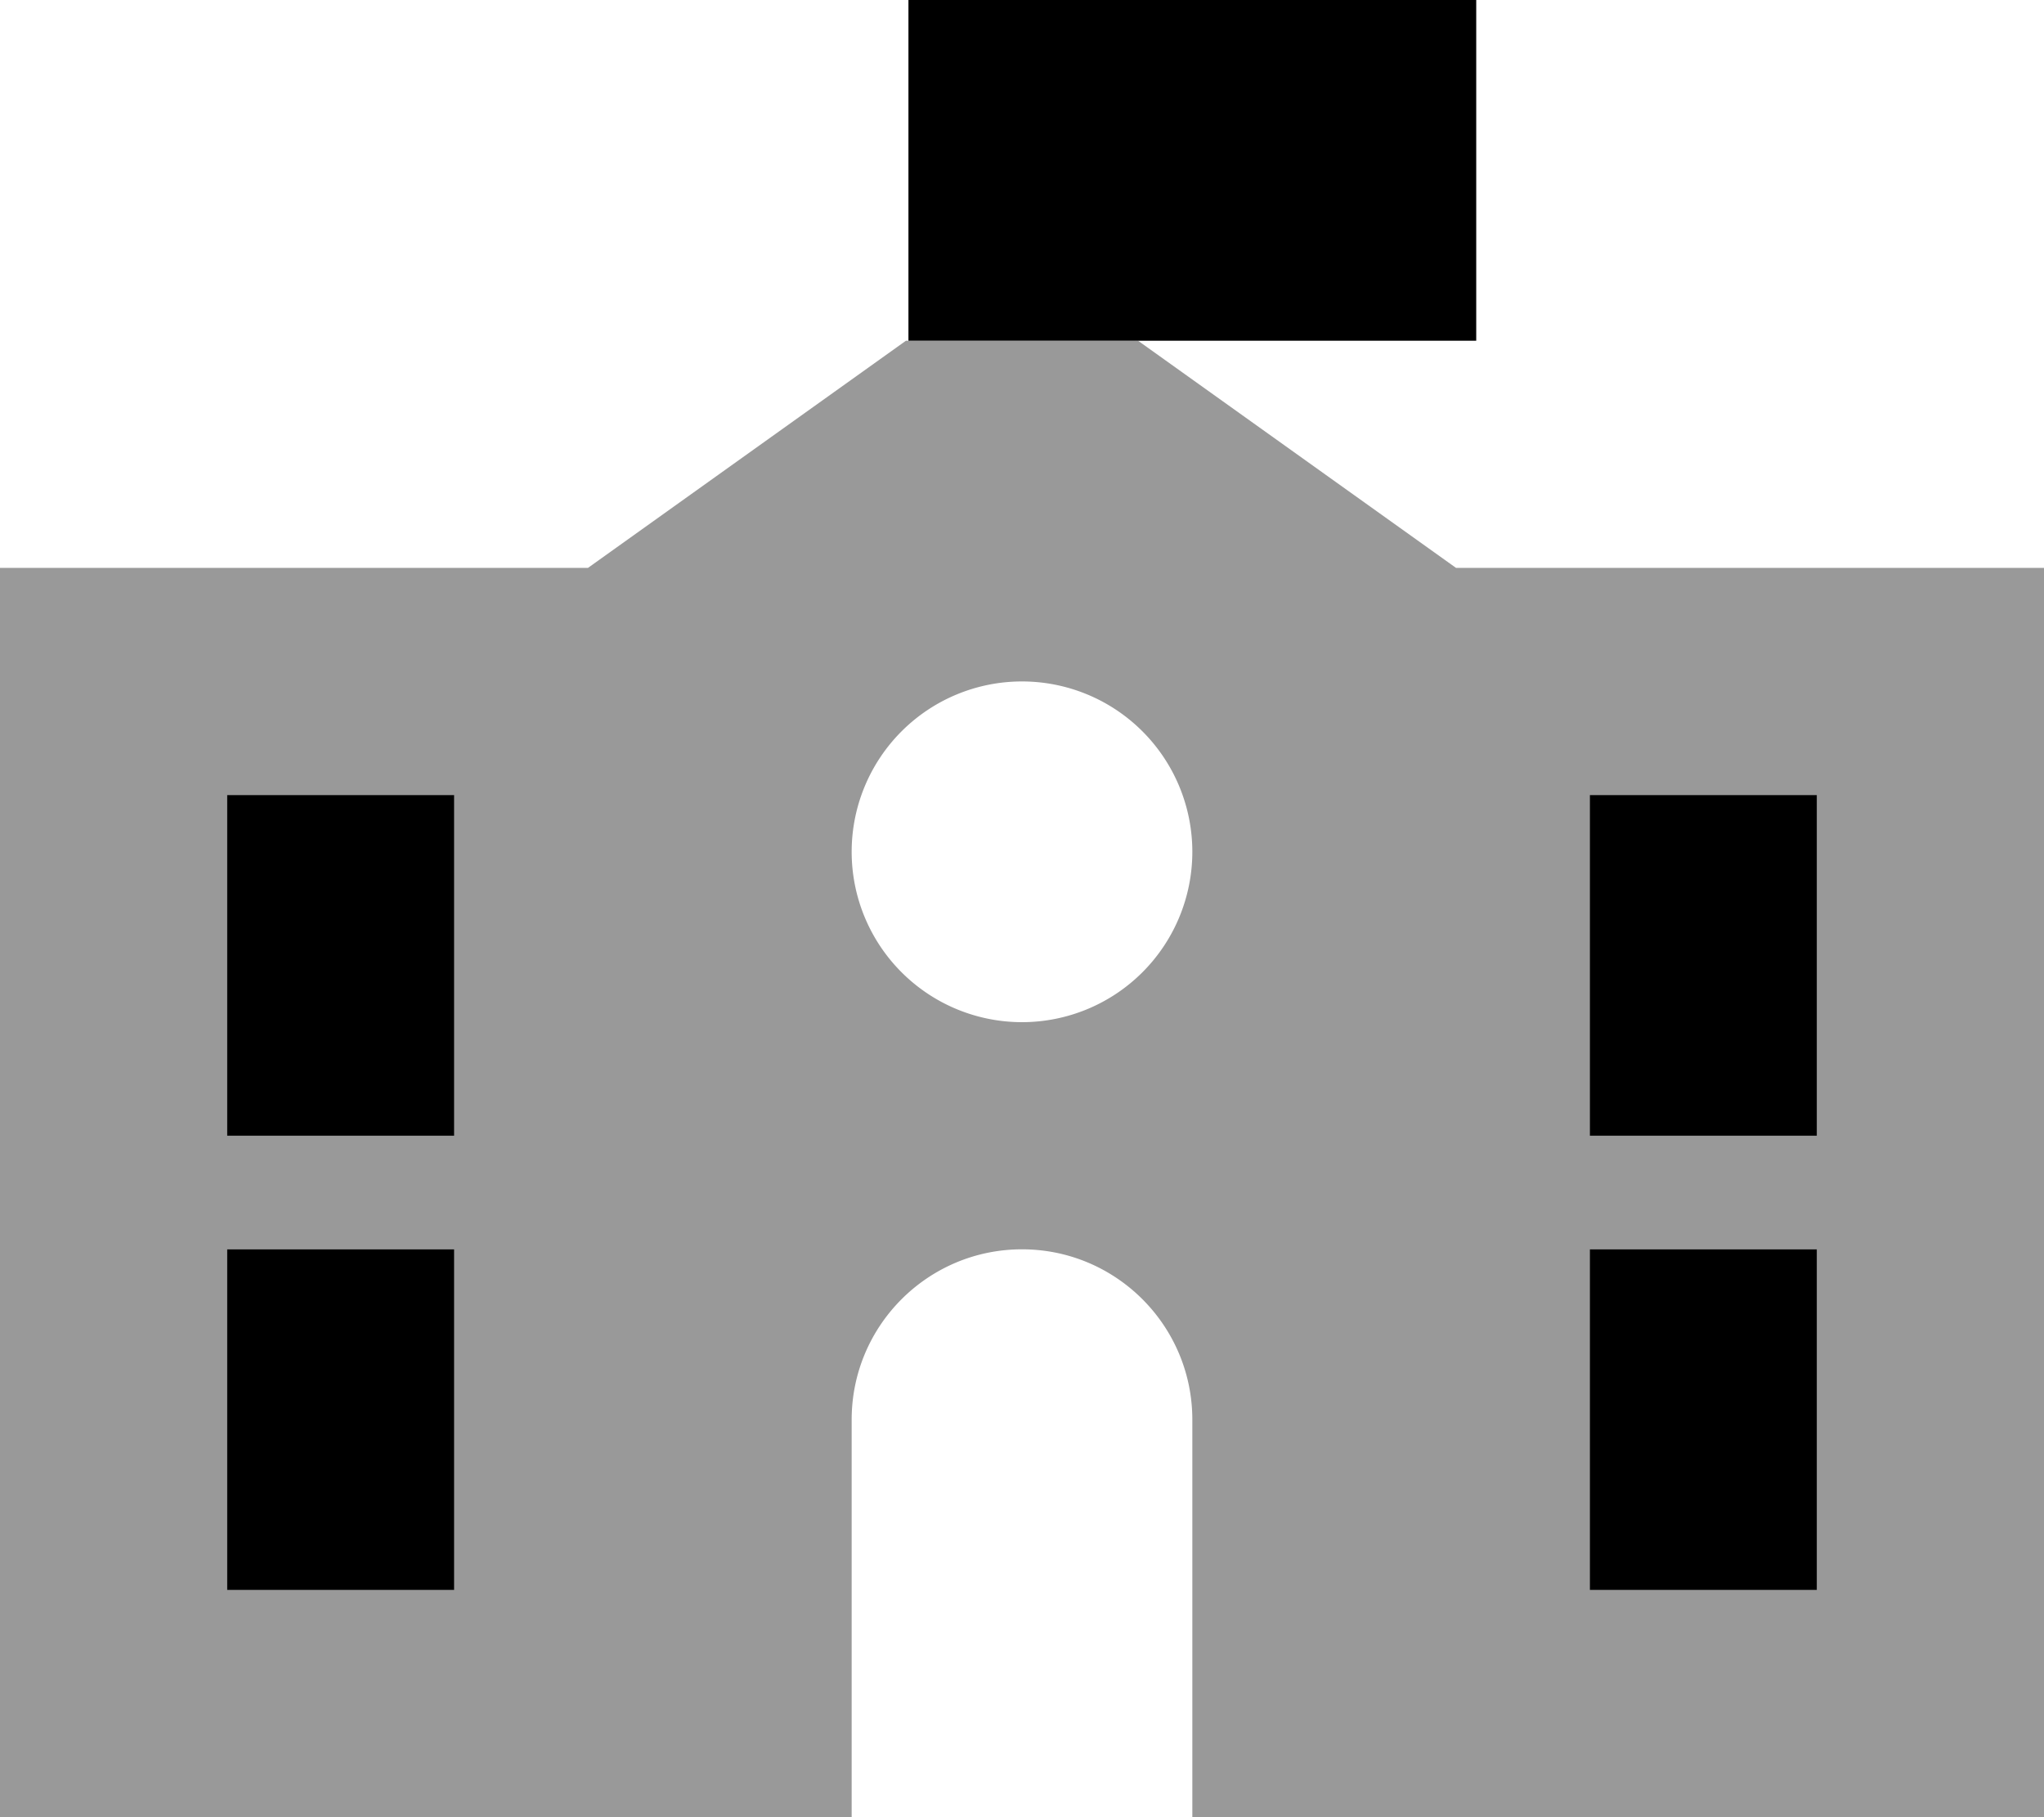
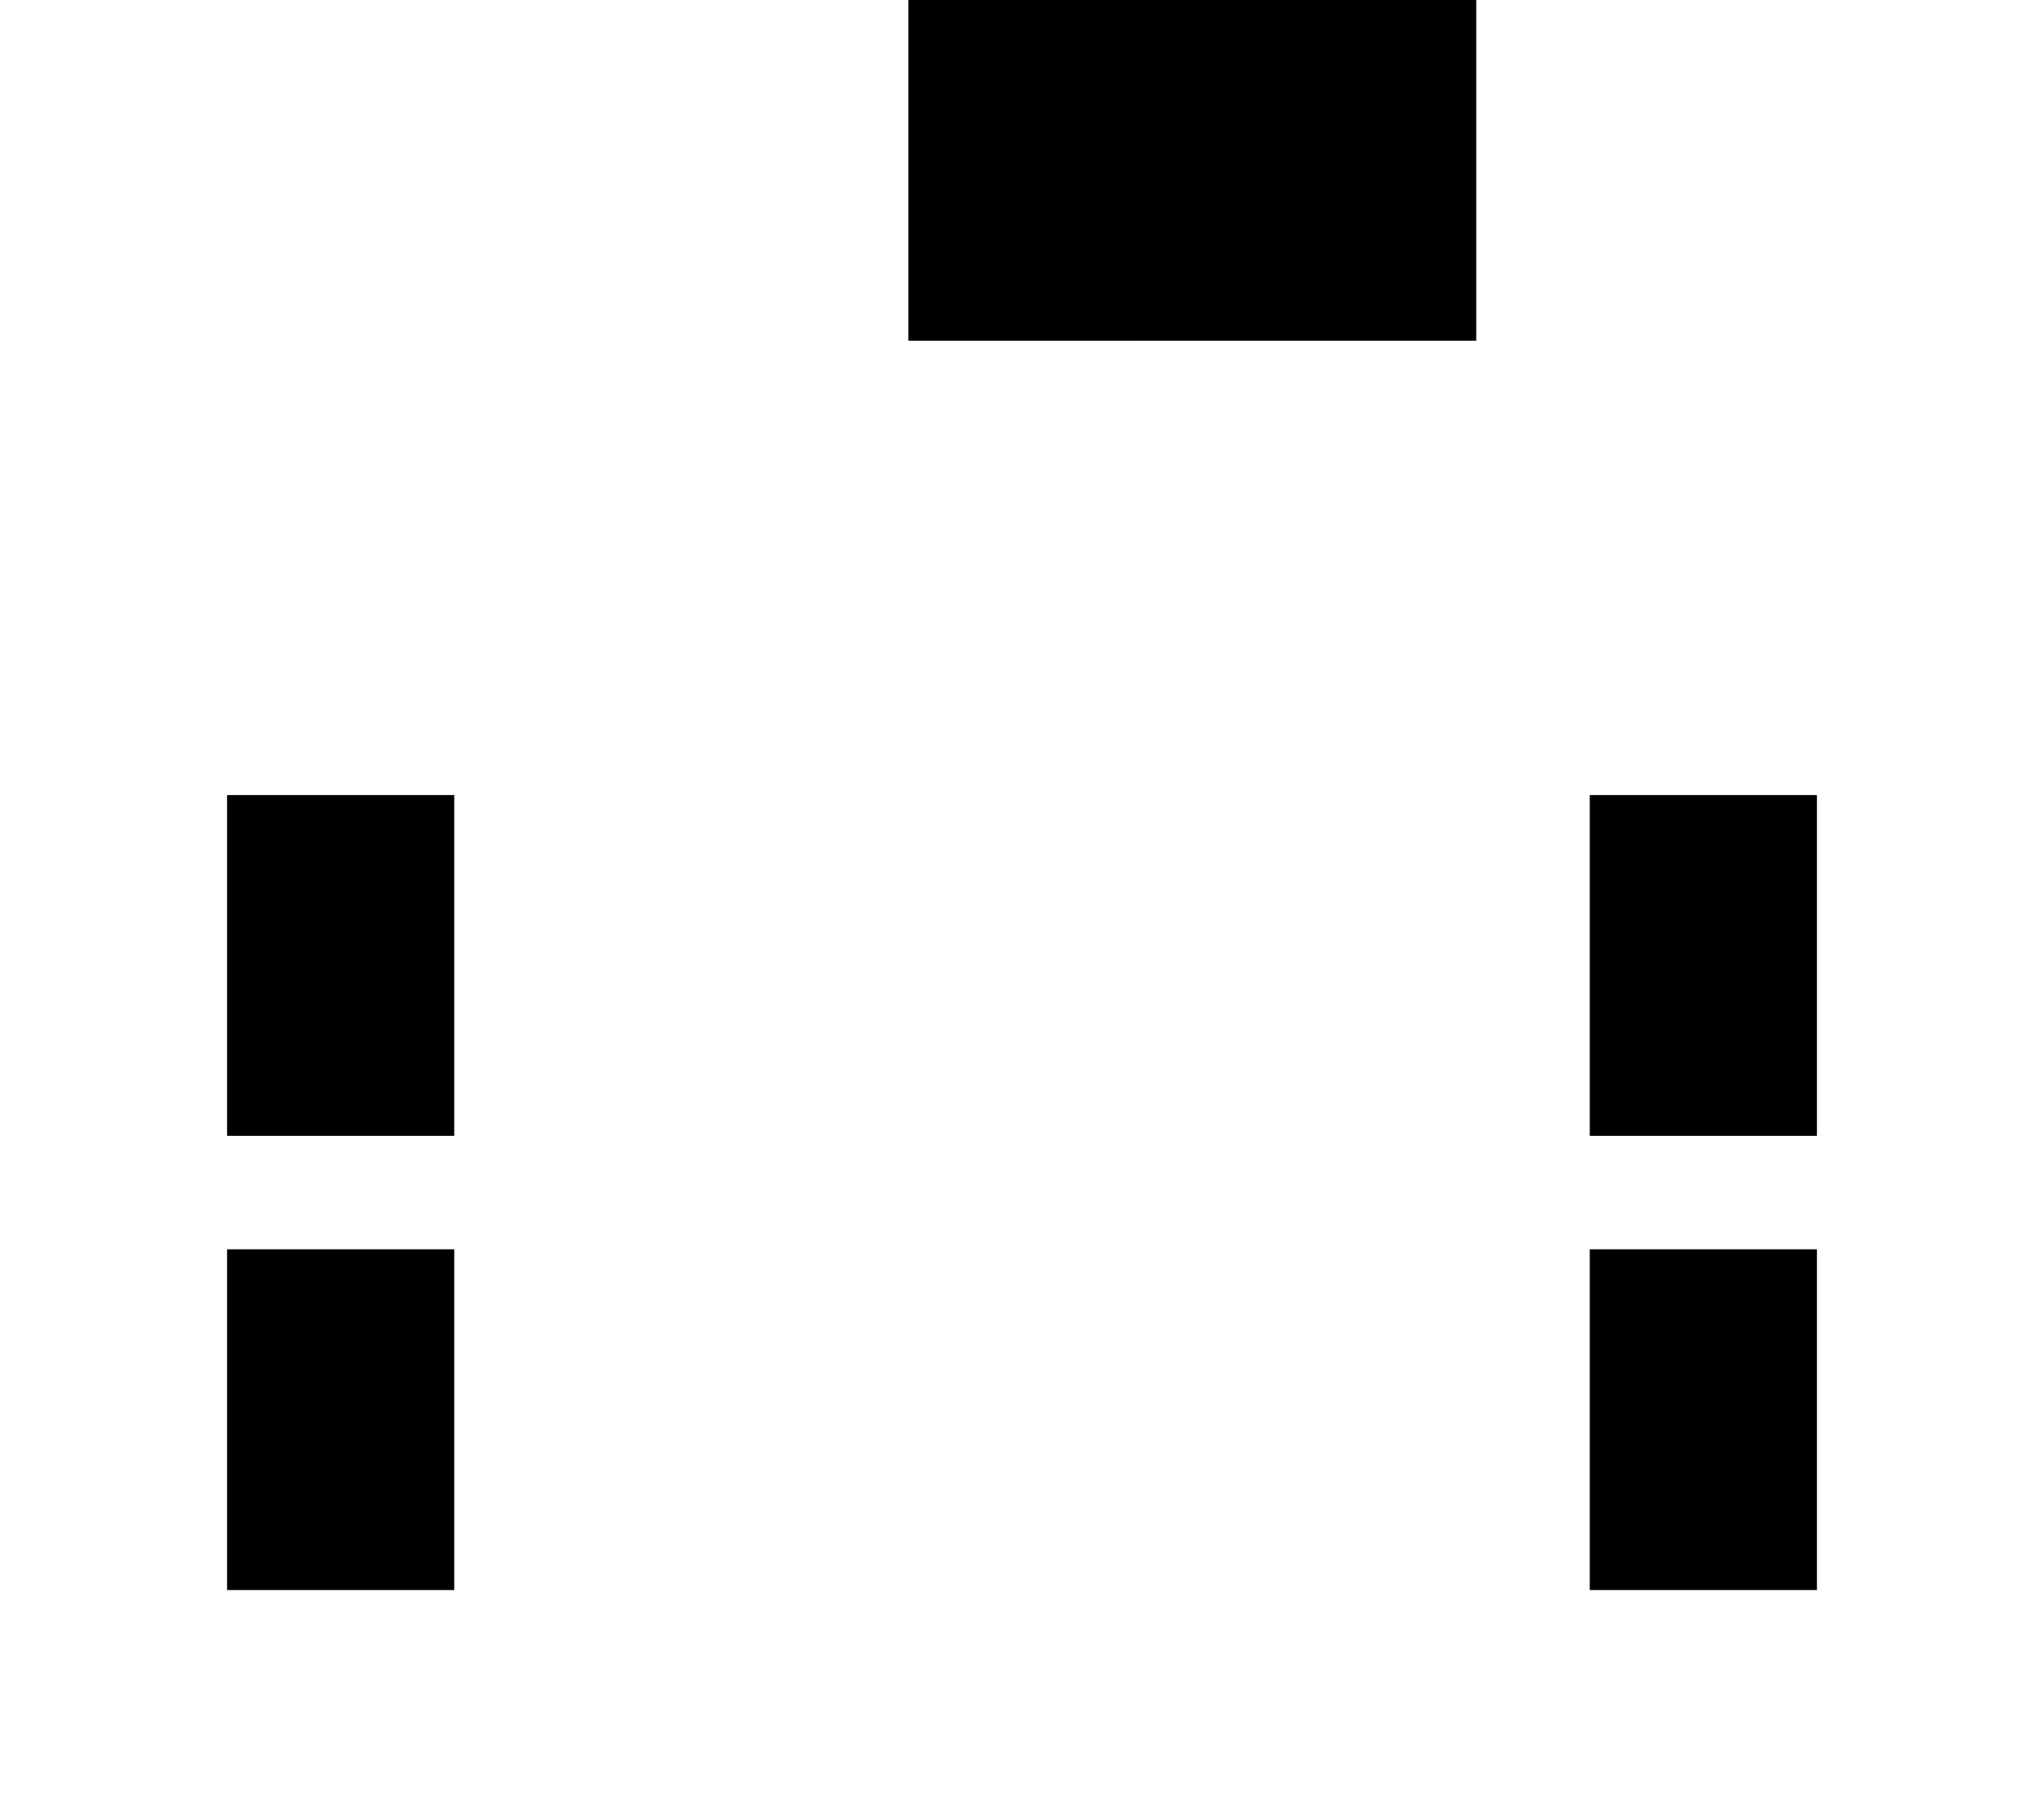
<svg xmlns="http://www.w3.org/2000/svg" viewBox="0 0 576 512">
  <defs>
    <style>.fa-secondary{opacity:.4}</style>
  </defs>
-   <path class="fa-secondary" d="M0 160l0 32L0 480l0 32 32 0 208 0 0-112c0-26.5 21.5-48 48-48s48 21.5 48 48l0 112 208 0 32 0 0-32 0-288 0-32-32 0-133.7 0L320.7 96l-.7 0c-21.3 0-42.7 0-64 0l-.7 0-89.6 64L32 160 0 160zm64 64c21.3 0 42.7 0 64 0l0 96c-21.3 0-42.7 0-64 0l0-96zm0 128l64 0 0 96-64 0 0-96zM336 240a48 48 0 1 1 -96 0 48 48 0 1 1 96 0zm112-16c21.3 0 42.7 0 64 0l0 96c-21.3 0-42.7 0-64 0l0-96zm0 128l64 0 0 96-64 0 0-96z" />
  <path class="fa-primary" d="M320 96l-64 0 0-32 0-32 0-32 64 0 96 0 0 96-96 0zM64 224l64 0 0 96-64 0 0-96zm384 0l64 0 0 96-64 0 0-96zM128 352l0 96-64 0 0-96 64 0zm320 0l64 0 0 96-64 0 0-96z" />
</svg>